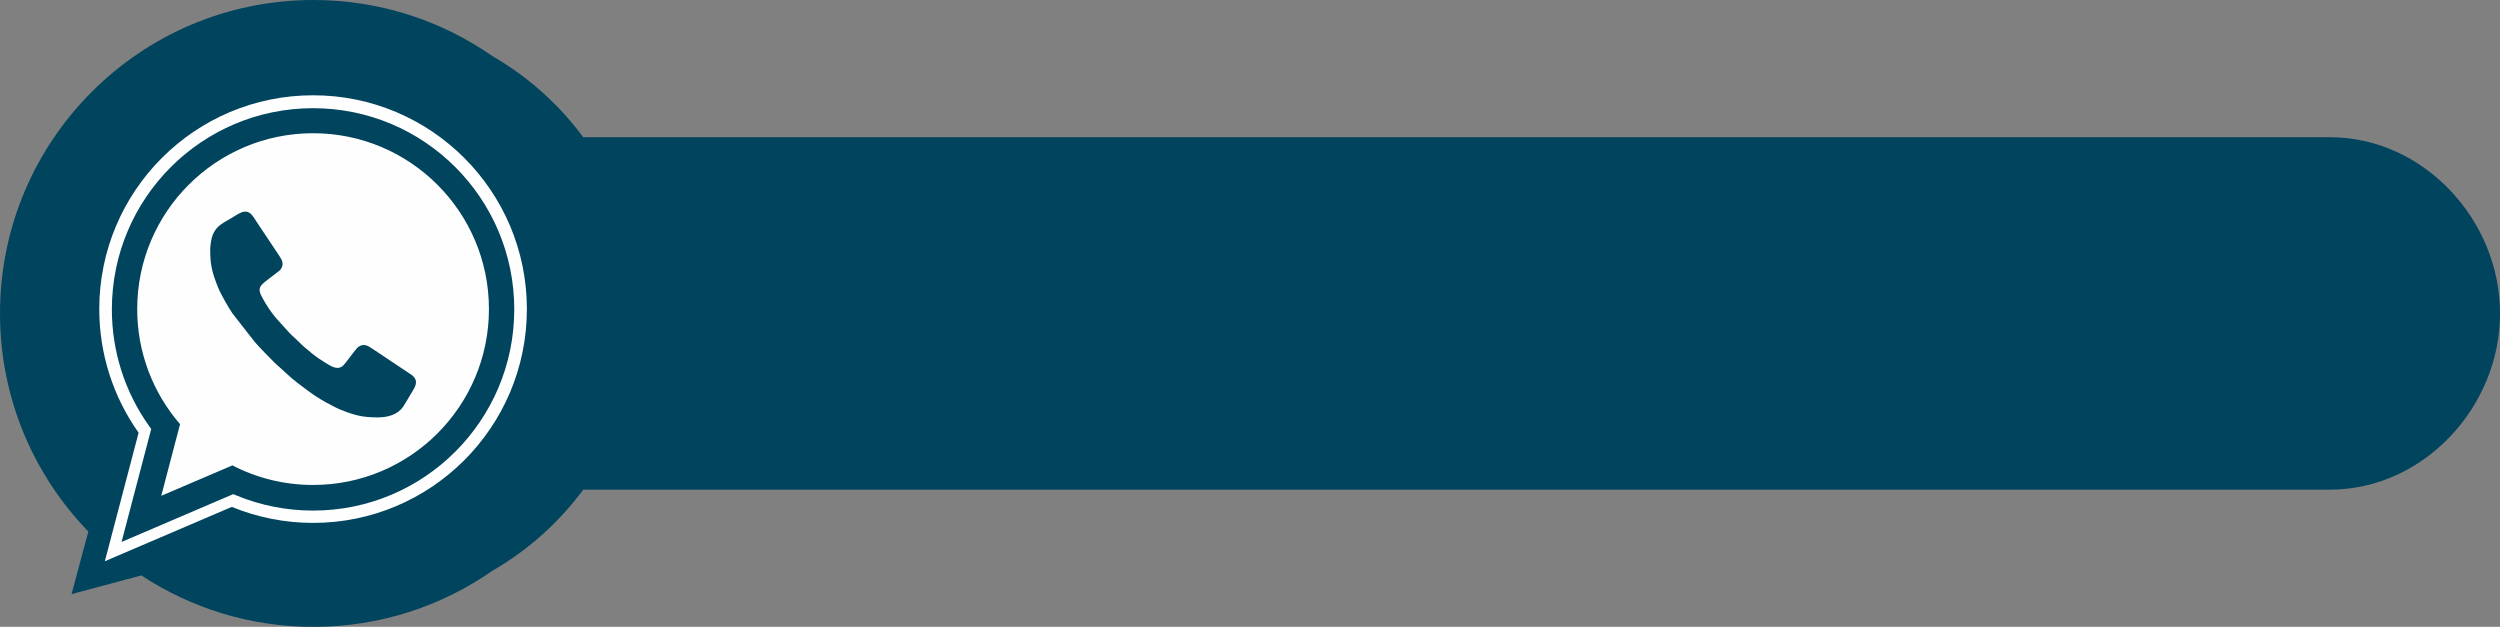
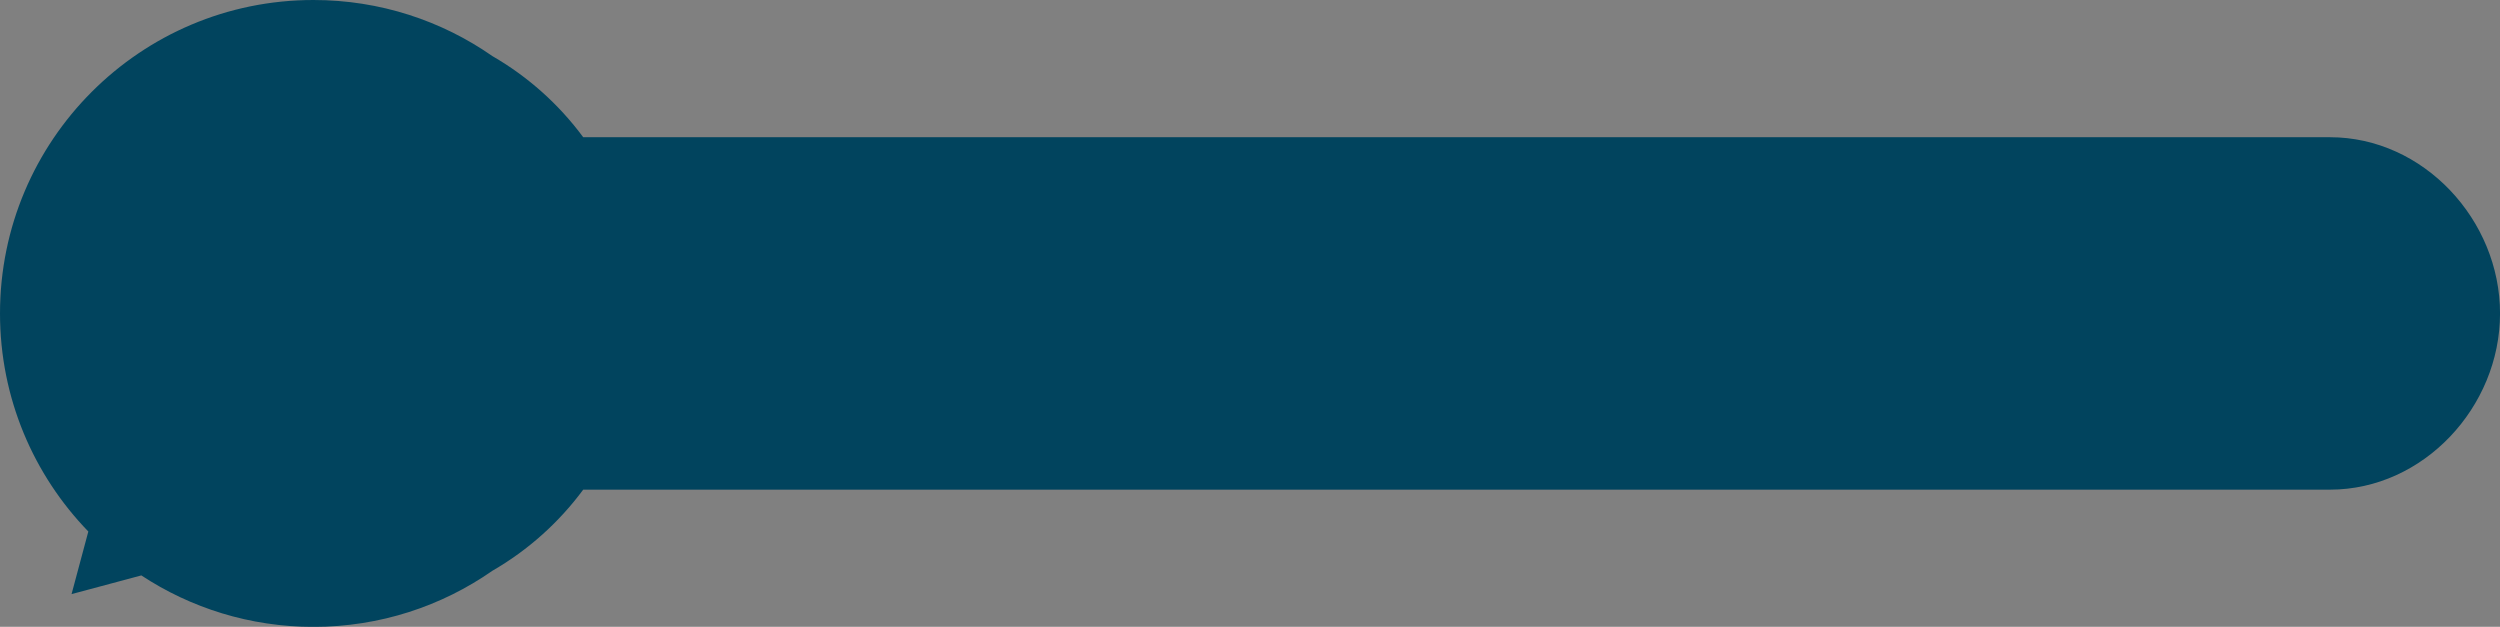
<svg xmlns="http://www.w3.org/2000/svg" clip-rule="evenodd" fill="#000000" fill-rule="evenodd" height="377.3" image-rendering="optimizeQuality" preserveAspectRatio="xMidYMid meet" shape-rendering="geometricPrecision" text-rendering="geometricPrecision" version="1" viewBox="0.0 0.0 1504.8 377.3" width="1504.8" zoomAndPan="magnify">
  <rect x="0.0" y="0.0" width="1504.8" height="377.3" fill="#808080" stroke="none" />
  <g>
    <g id="change1_1">
      <path d="M296.431 343.528c21.395,-12.355 39.994,-29.012 54.609,-48.794l1051.387 0c56.315,0 102.394,-49.766 102.394,-106.075 0,-56.303 -46.079,-106.064 -102.394,-106.064l-1051.386 0c-14.617,-19.786 -33.22,-36.446 -54.621,-48.802 -30.552,-21.295 -67.694,-33.793 -107.76,-33.793 -104.194,0 -188.66,84.466 -188.66,188.668 0,51.019 20.261,97.3 53.164,131.259l-10.096 37.679 42.001 -11.254c29.733,19.577 65.329,30.976 103.591,30.976 40.071,0 77.216,-12.501 107.771,-33.801z" fill="#01445e" />
    </g>
    <g id="change2_1">
-       <path d="M139.531 305.111l-76.419 32.707 20.313 -77.368c-15.385,-21.677 -23.673,-47.563 -23.673,-74.4 0,-71.067 57.627,-128.693 128.693,-128.693 71.067,0 128.693,57.627 128.693,128.693 0,71.067 -57.627,128.693 -128.693,128.693 -16.844,0 -33.425,-3.263 -48.914,-9.632zm-66.347 21.085l67.202 -28.762 2.03 0.835c14.608,6.007 30.232,9.063 46.029,9.063 66.878,0 121.105,-54.227 121.105,-121.105 0,-66.878 -54.227,-121.105 -121.105,-121.105 -66.878,0 -121.105,54.227 -121.105,121.105 0,25.135 7.73,49.517 22.274,70.009l1.414 1.992 -17.845 67.968zm115.261 -246.002c58.463,0 105.857,47.394 105.857,105.857 0,58.463 -47.394,105.857 -105.857,105.857 -17.51,0 -34.025,-4.255 -48.574,-11.782l-42.812 18.324 11.327 -43.142c-16.073,-18.563 -25.798,-42.774 -25.798,-69.257 0,-58.463 47.393,-105.857 105.857,-105.857zm-61.924 70.183c0,9.486 1.349,14.187 4.8,22.776 1.094,2.722 2.689,5.437 4.07,8.024 1.495,2.804 3.002,5.149 4.676,7.661l13.376 17.103c2.196,2.612 9.704,10.304 11.957,12.473l7.986 7.253c2.422,2.462 8.913,7.245 11.846,9.44 4.756,3.558 9.81,6.617 15.146,9.285 1.497,0.748 2.68,1.429 4.235,2.054 8.501,3.417 13.319,4.8 22.776,4.8 5.938,0 12.073,-1.64 15.292,-6.478 1.466,-2.203 2.727,-4.496 4.105,-6.78 0.709,-1.174 1.265,-2.124 1.995,-3.326 0.848,-1.396 1.449,-2.733 1.588,-4.018l0 -1.088c-0.149,-1.299 -0.861,-2.546 -2.378,-3.749l-23.94 -15.972c-2.728,-1.82 -5.017,-3.218 -8.236,-1.125 -1.874,1.218 -8.024,10.686 -9.893,11.877 -3.521,2.244 -6.893,-0.35 -10.75,-2.675 -2.506,-1.511 -4.778,-3.073 -7.003,-4.85 -3.535,-2.824 -6.019,-4.965 -9.217,-8.199l-3.147 -2.901c-0.517,-0.517 -0.977,-0.917 -1.45,-1.454 -5.632,-6.394 -9.584,-9.748 -14.409,-17.762 -6.457,-10.725 -4.637,-9.718 7.107,-18.926 0.72,-0.565 1.412,-1 1.908,-1.72 2.177,-3.154 0.886,-5.513 -0.933,-8.238l-13.352 -20.029c-0.896,-1.344 -1.661,-2.649 -2.612,-3.919 -1.234,-1.647 -2.532,-2.37 -3.861,-2.516l-1.063 0c-2.458,0.254 -4.985,2.148 -7.362,3.583 -5.044,3.045 -9.301,4.643 -11.639,10.131 -0.868,2.035 -1.619,6.417 -1.619,9.266z" fill="#fefefe" />
-     </g>
+       </g>
  </g>
</svg>